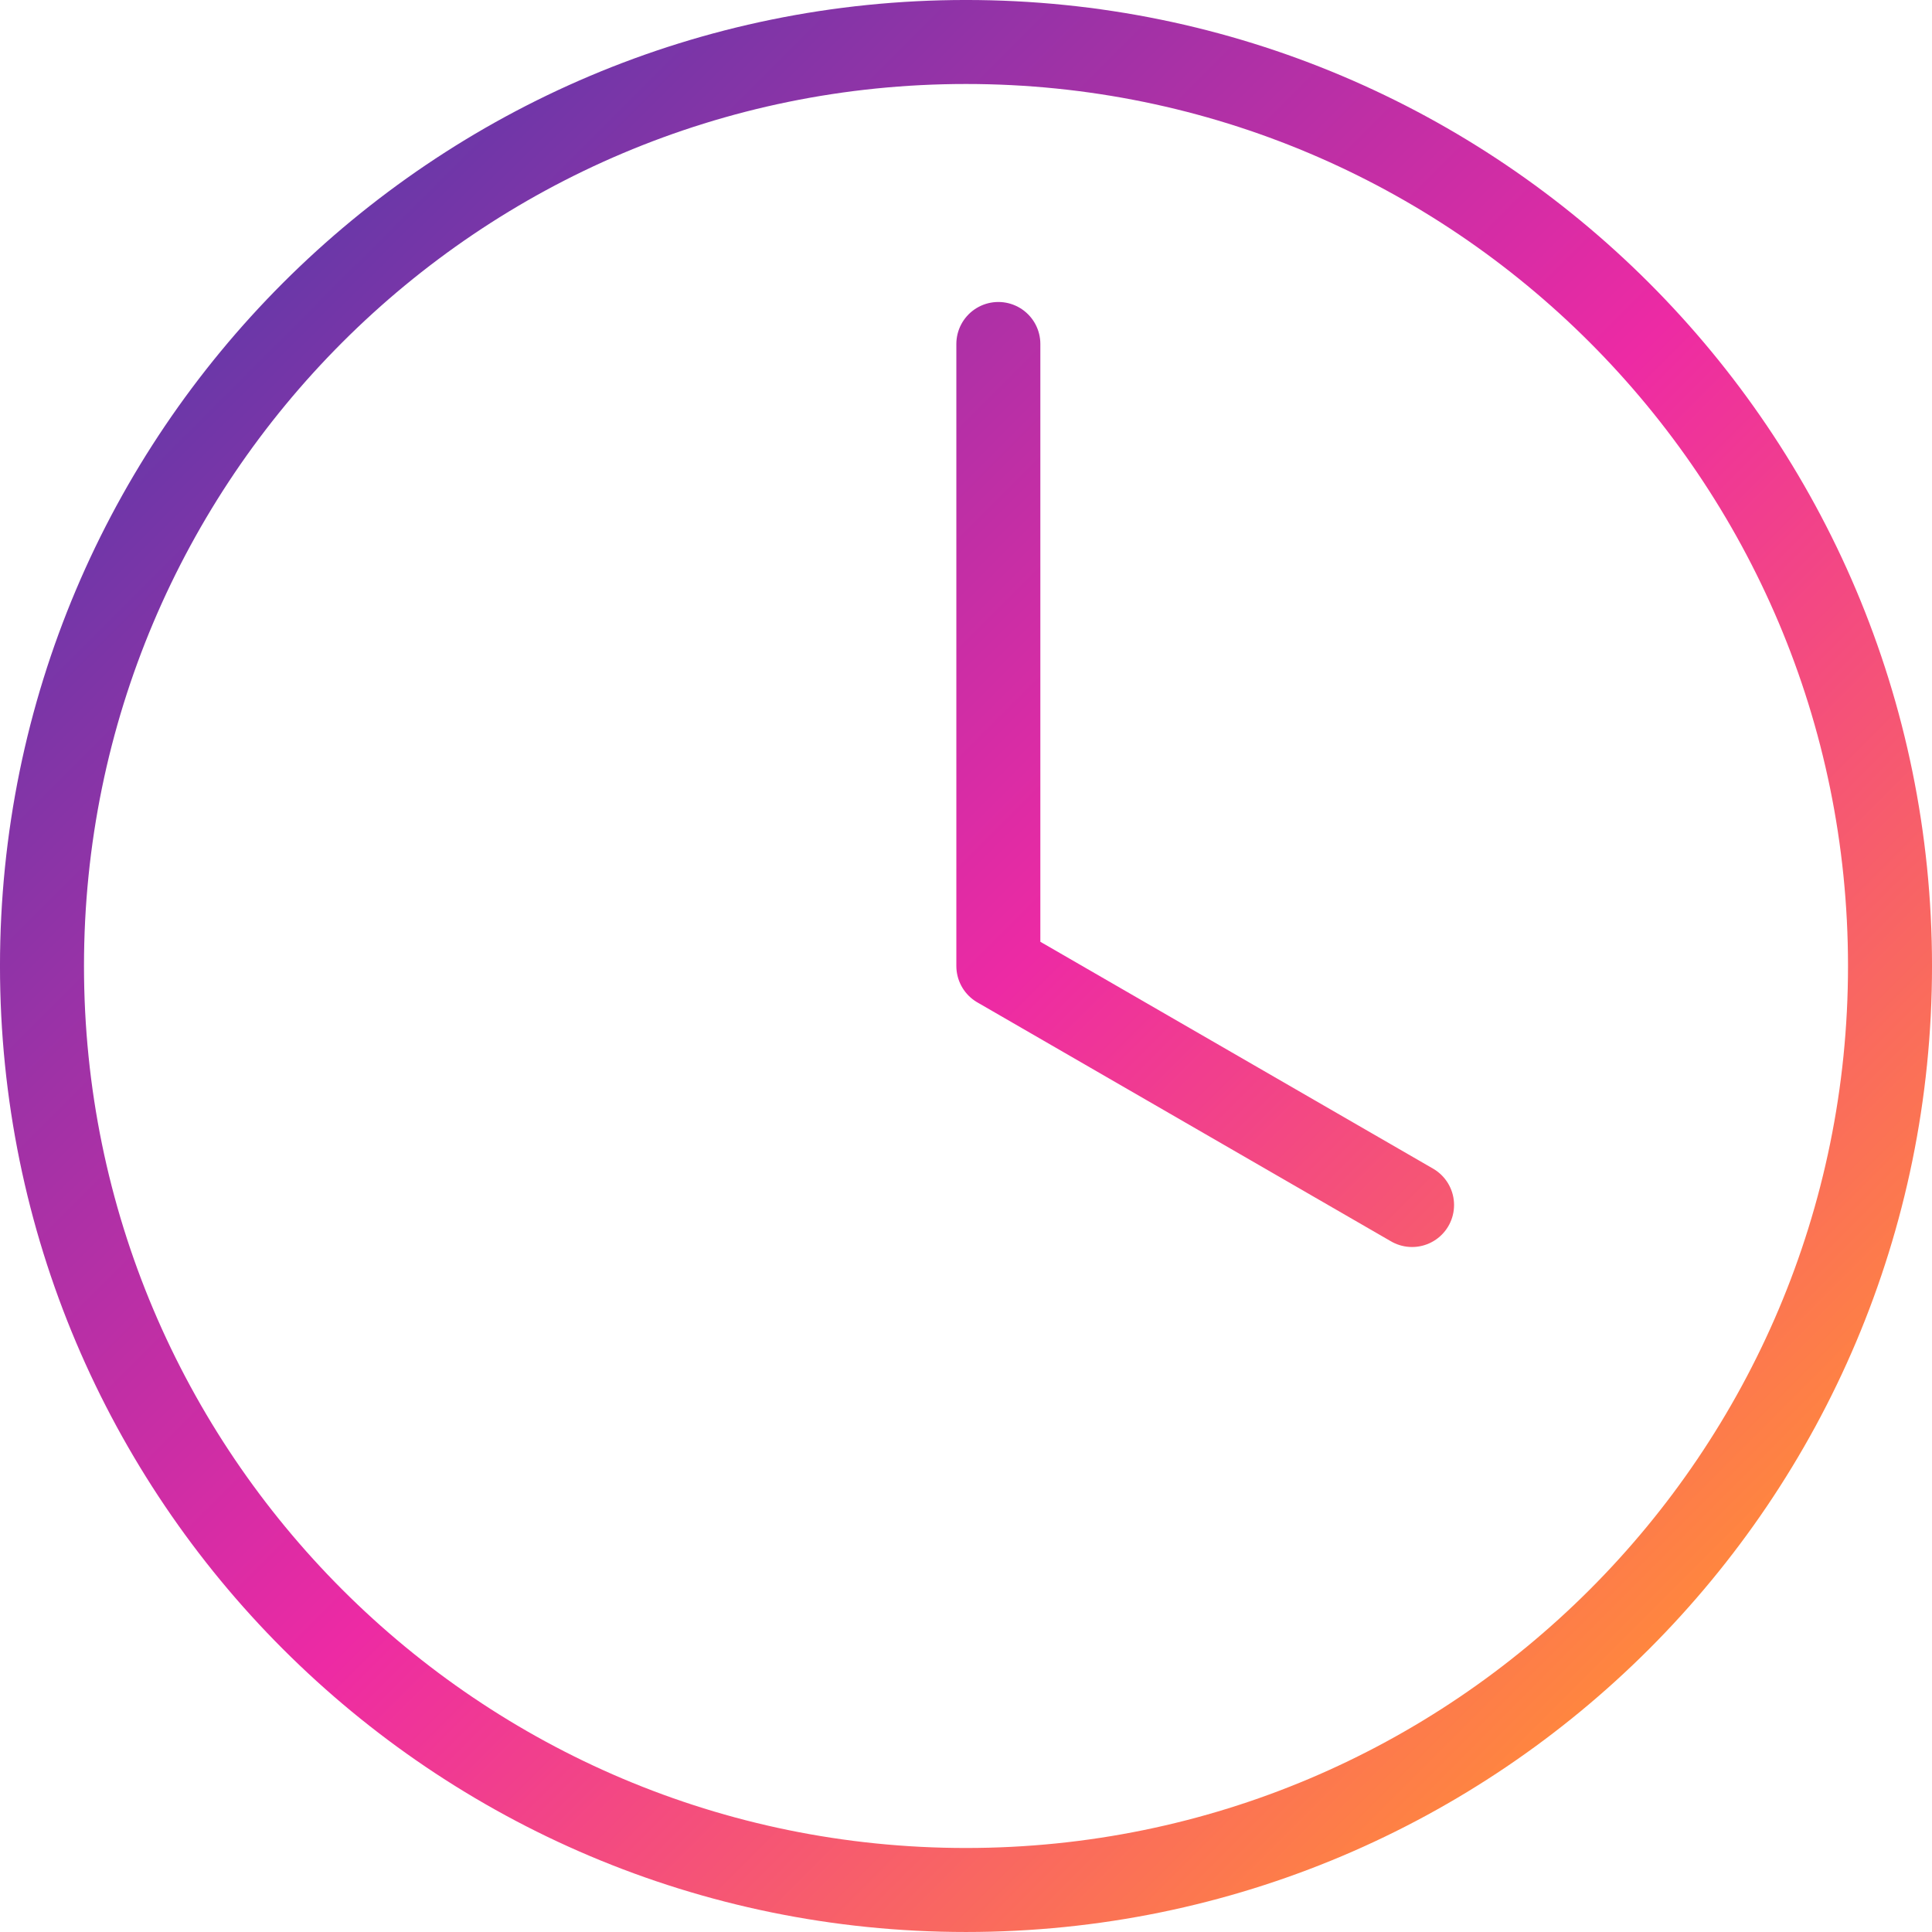
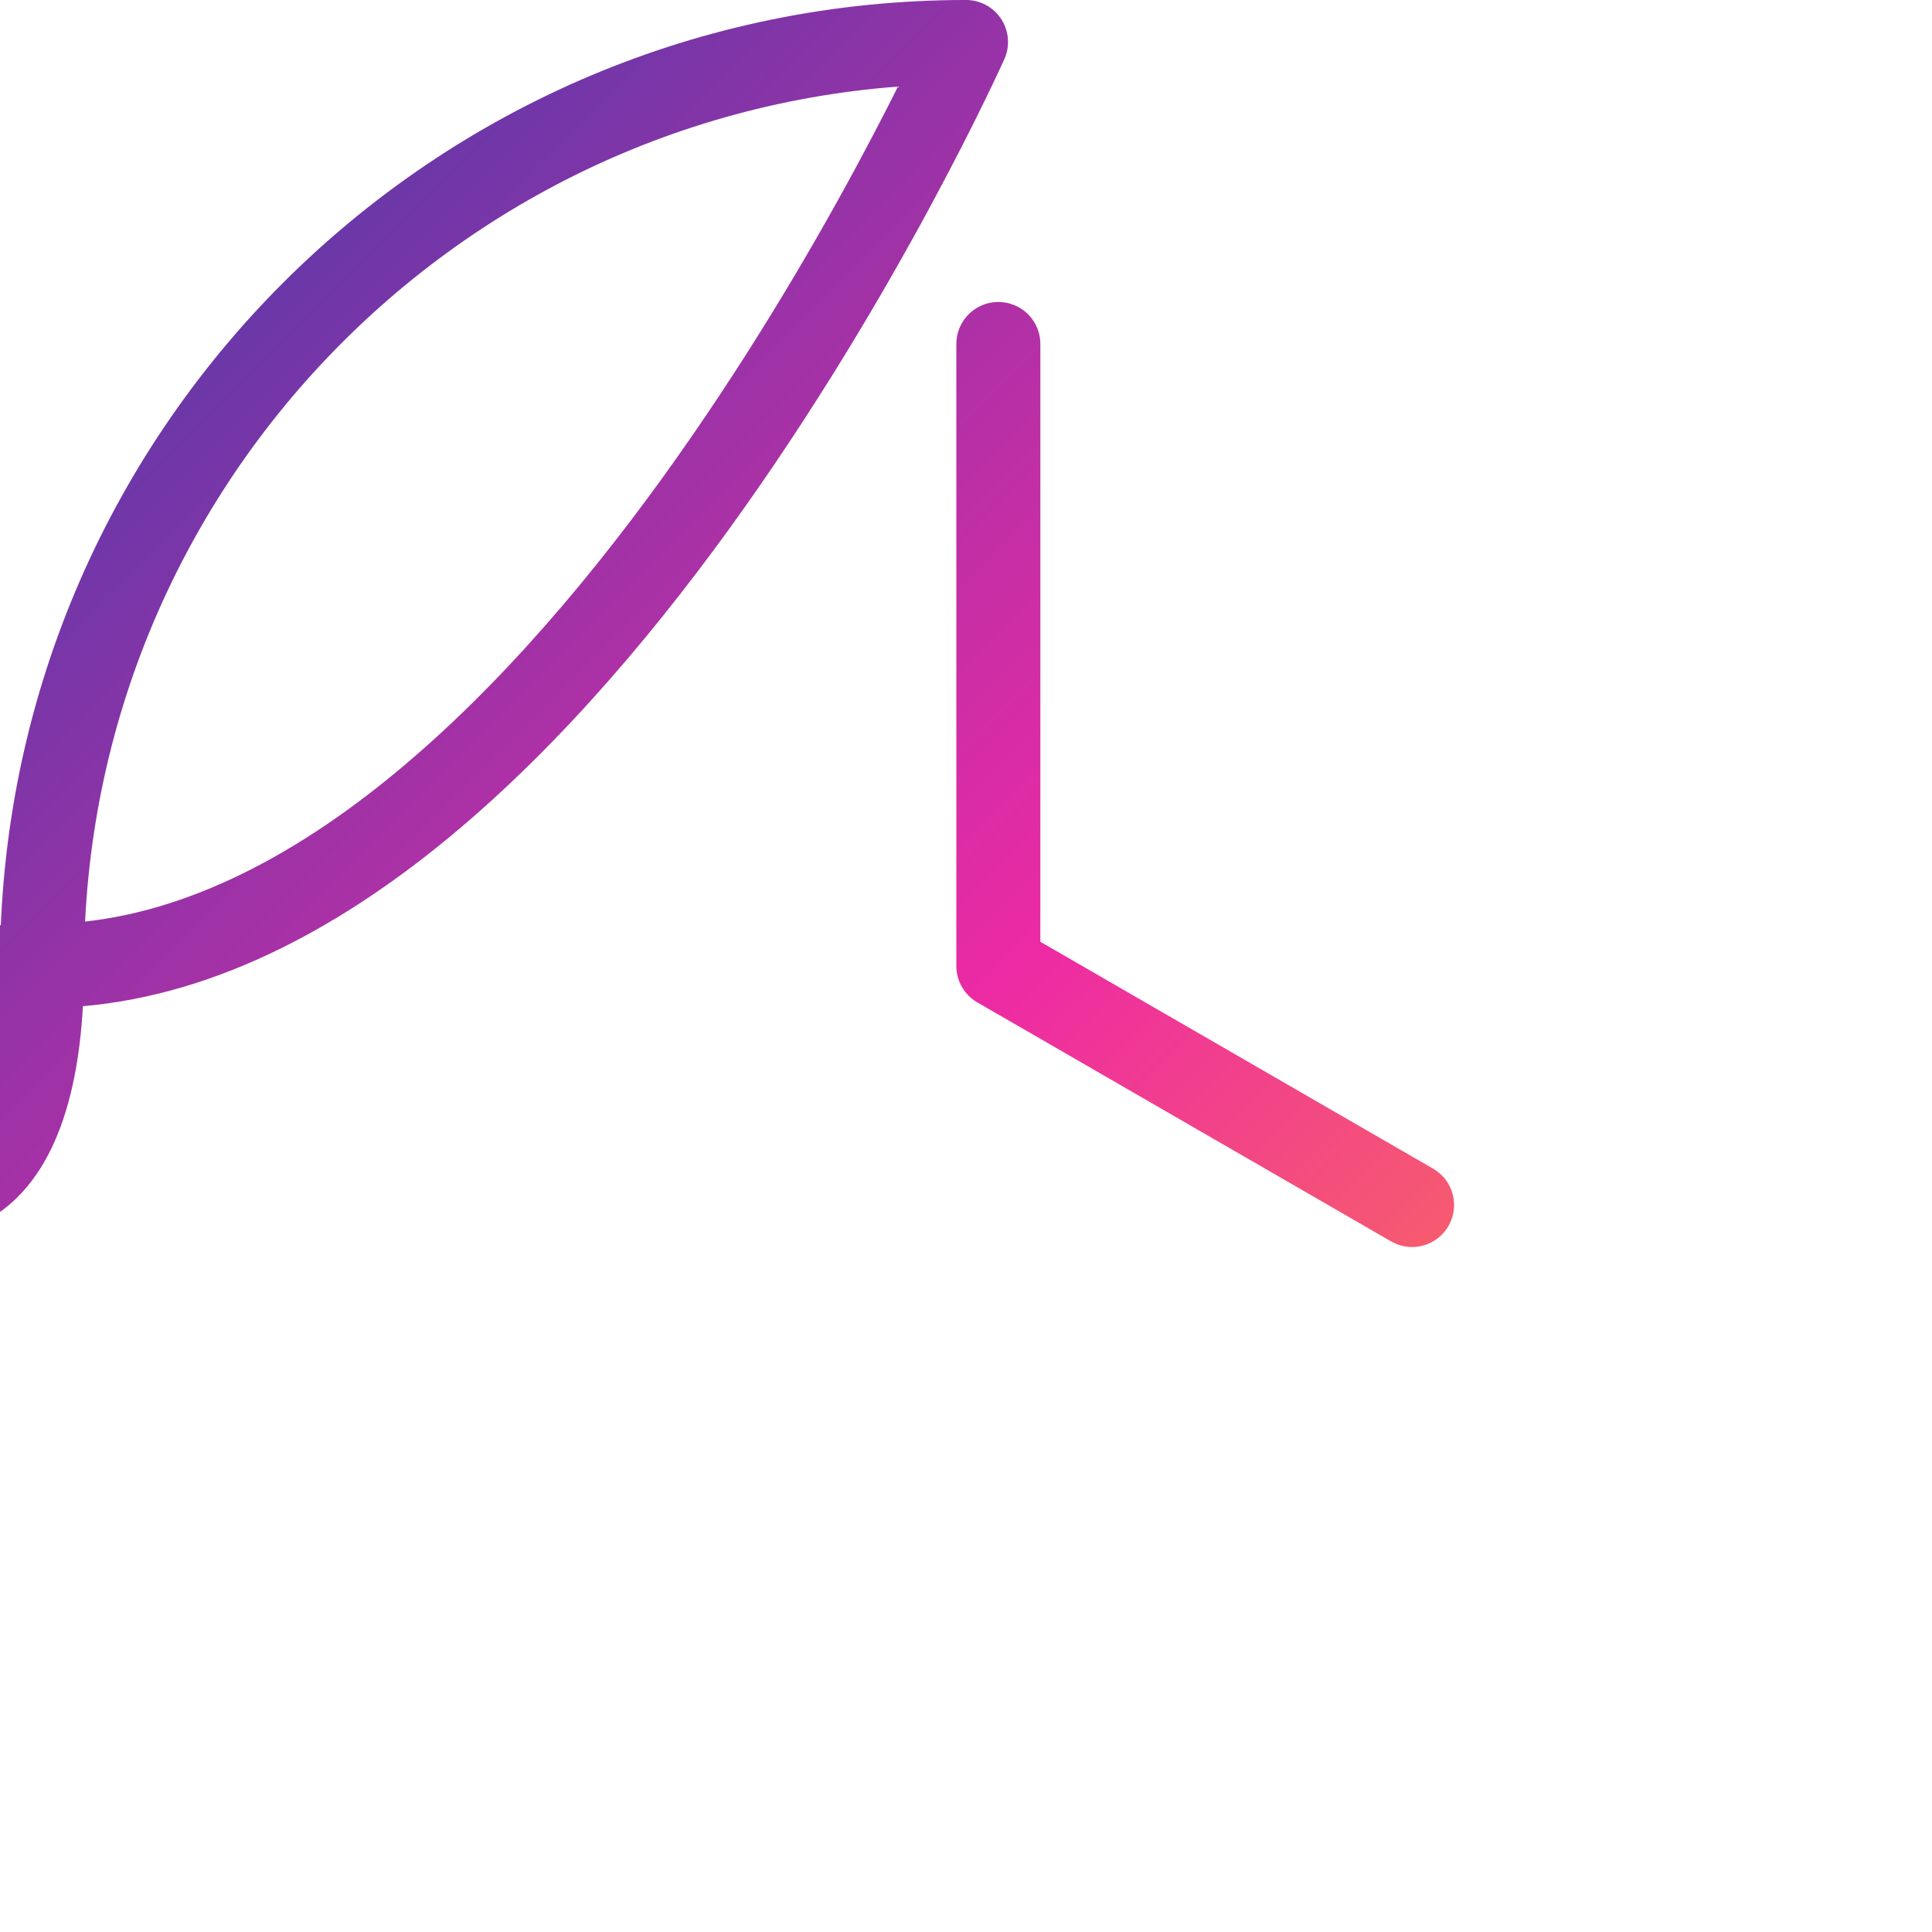
<svg xmlns="http://www.w3.org/2000/svg" id="Layer_2" data-name="Layer 2" viewBox="0 0 71.875 71.875">
  <defs>
    <style>
      .cls-1 {
        fill: none;
        stroke: url(#linear-gradient);
        stroke-linecap: round;
        stroke-linejoin: round;
        stroke-width: 3.125px;
      }
    </style>
    <linearGradient id="linear-gradient" x1="10.526" y1="10.526" x2="61.349" y2="61.349" gradientUnits="userSpaceOnUse">
      <stop offset="0" stop-color="#6b37a8" />
      <stop offset=".521" stop-color="#ed2aa4" />
      <stop offset="1" stop-color="#ff863f" />
    </linearGradient>
  </defs>
  <g id="content">
-     <path class="cls-1" d="M35.938,1.562c18.985,0,34.375,15.39,34.375,34.375s-15.39,34.375-34.375,34.375S1.562,54.922,1.562,35.938,16.953,1.562,35.938,1.562ZM37.141,12.797v23.141l15.391,8.891" />
+     <path class="cls-1" d="M35.938,1.562s-15.39,34.375-34.375,34.375S1.562,54.922,1.562,35.938,16.953,1.562,35.938,1.562ZM37.141,12.797v23.141l15.391,8.891" />
  </g>
</svg>